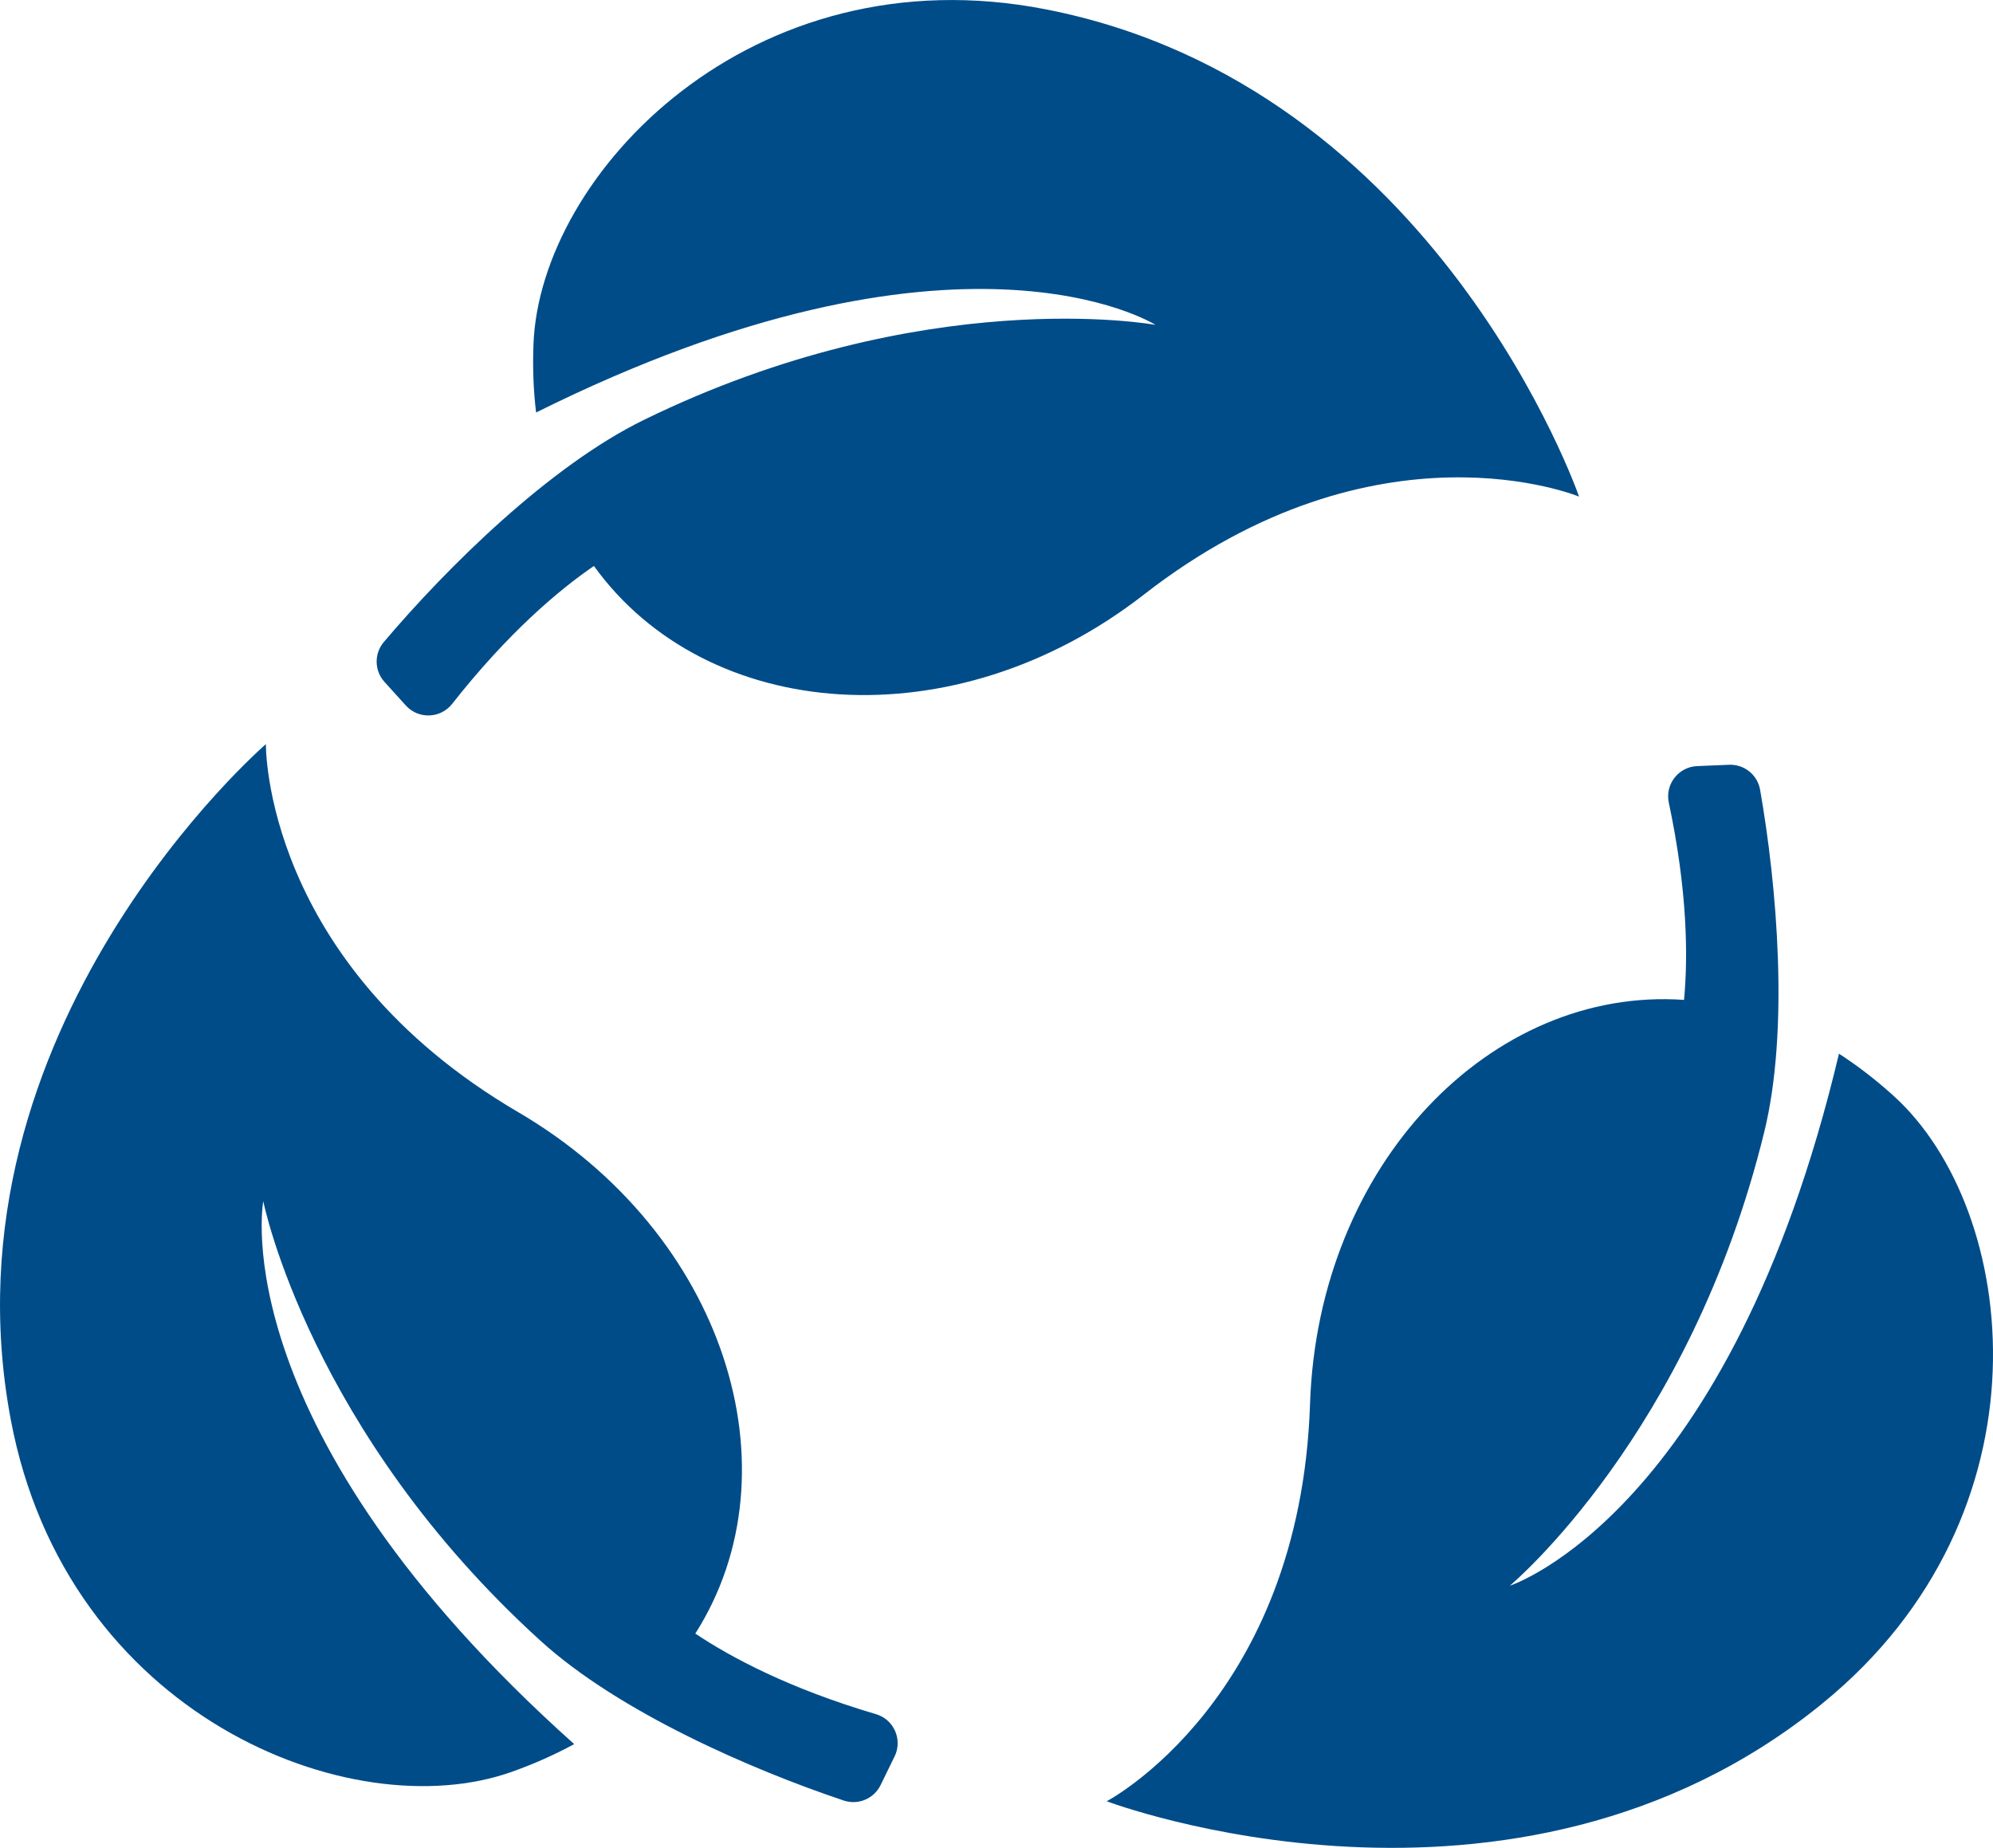
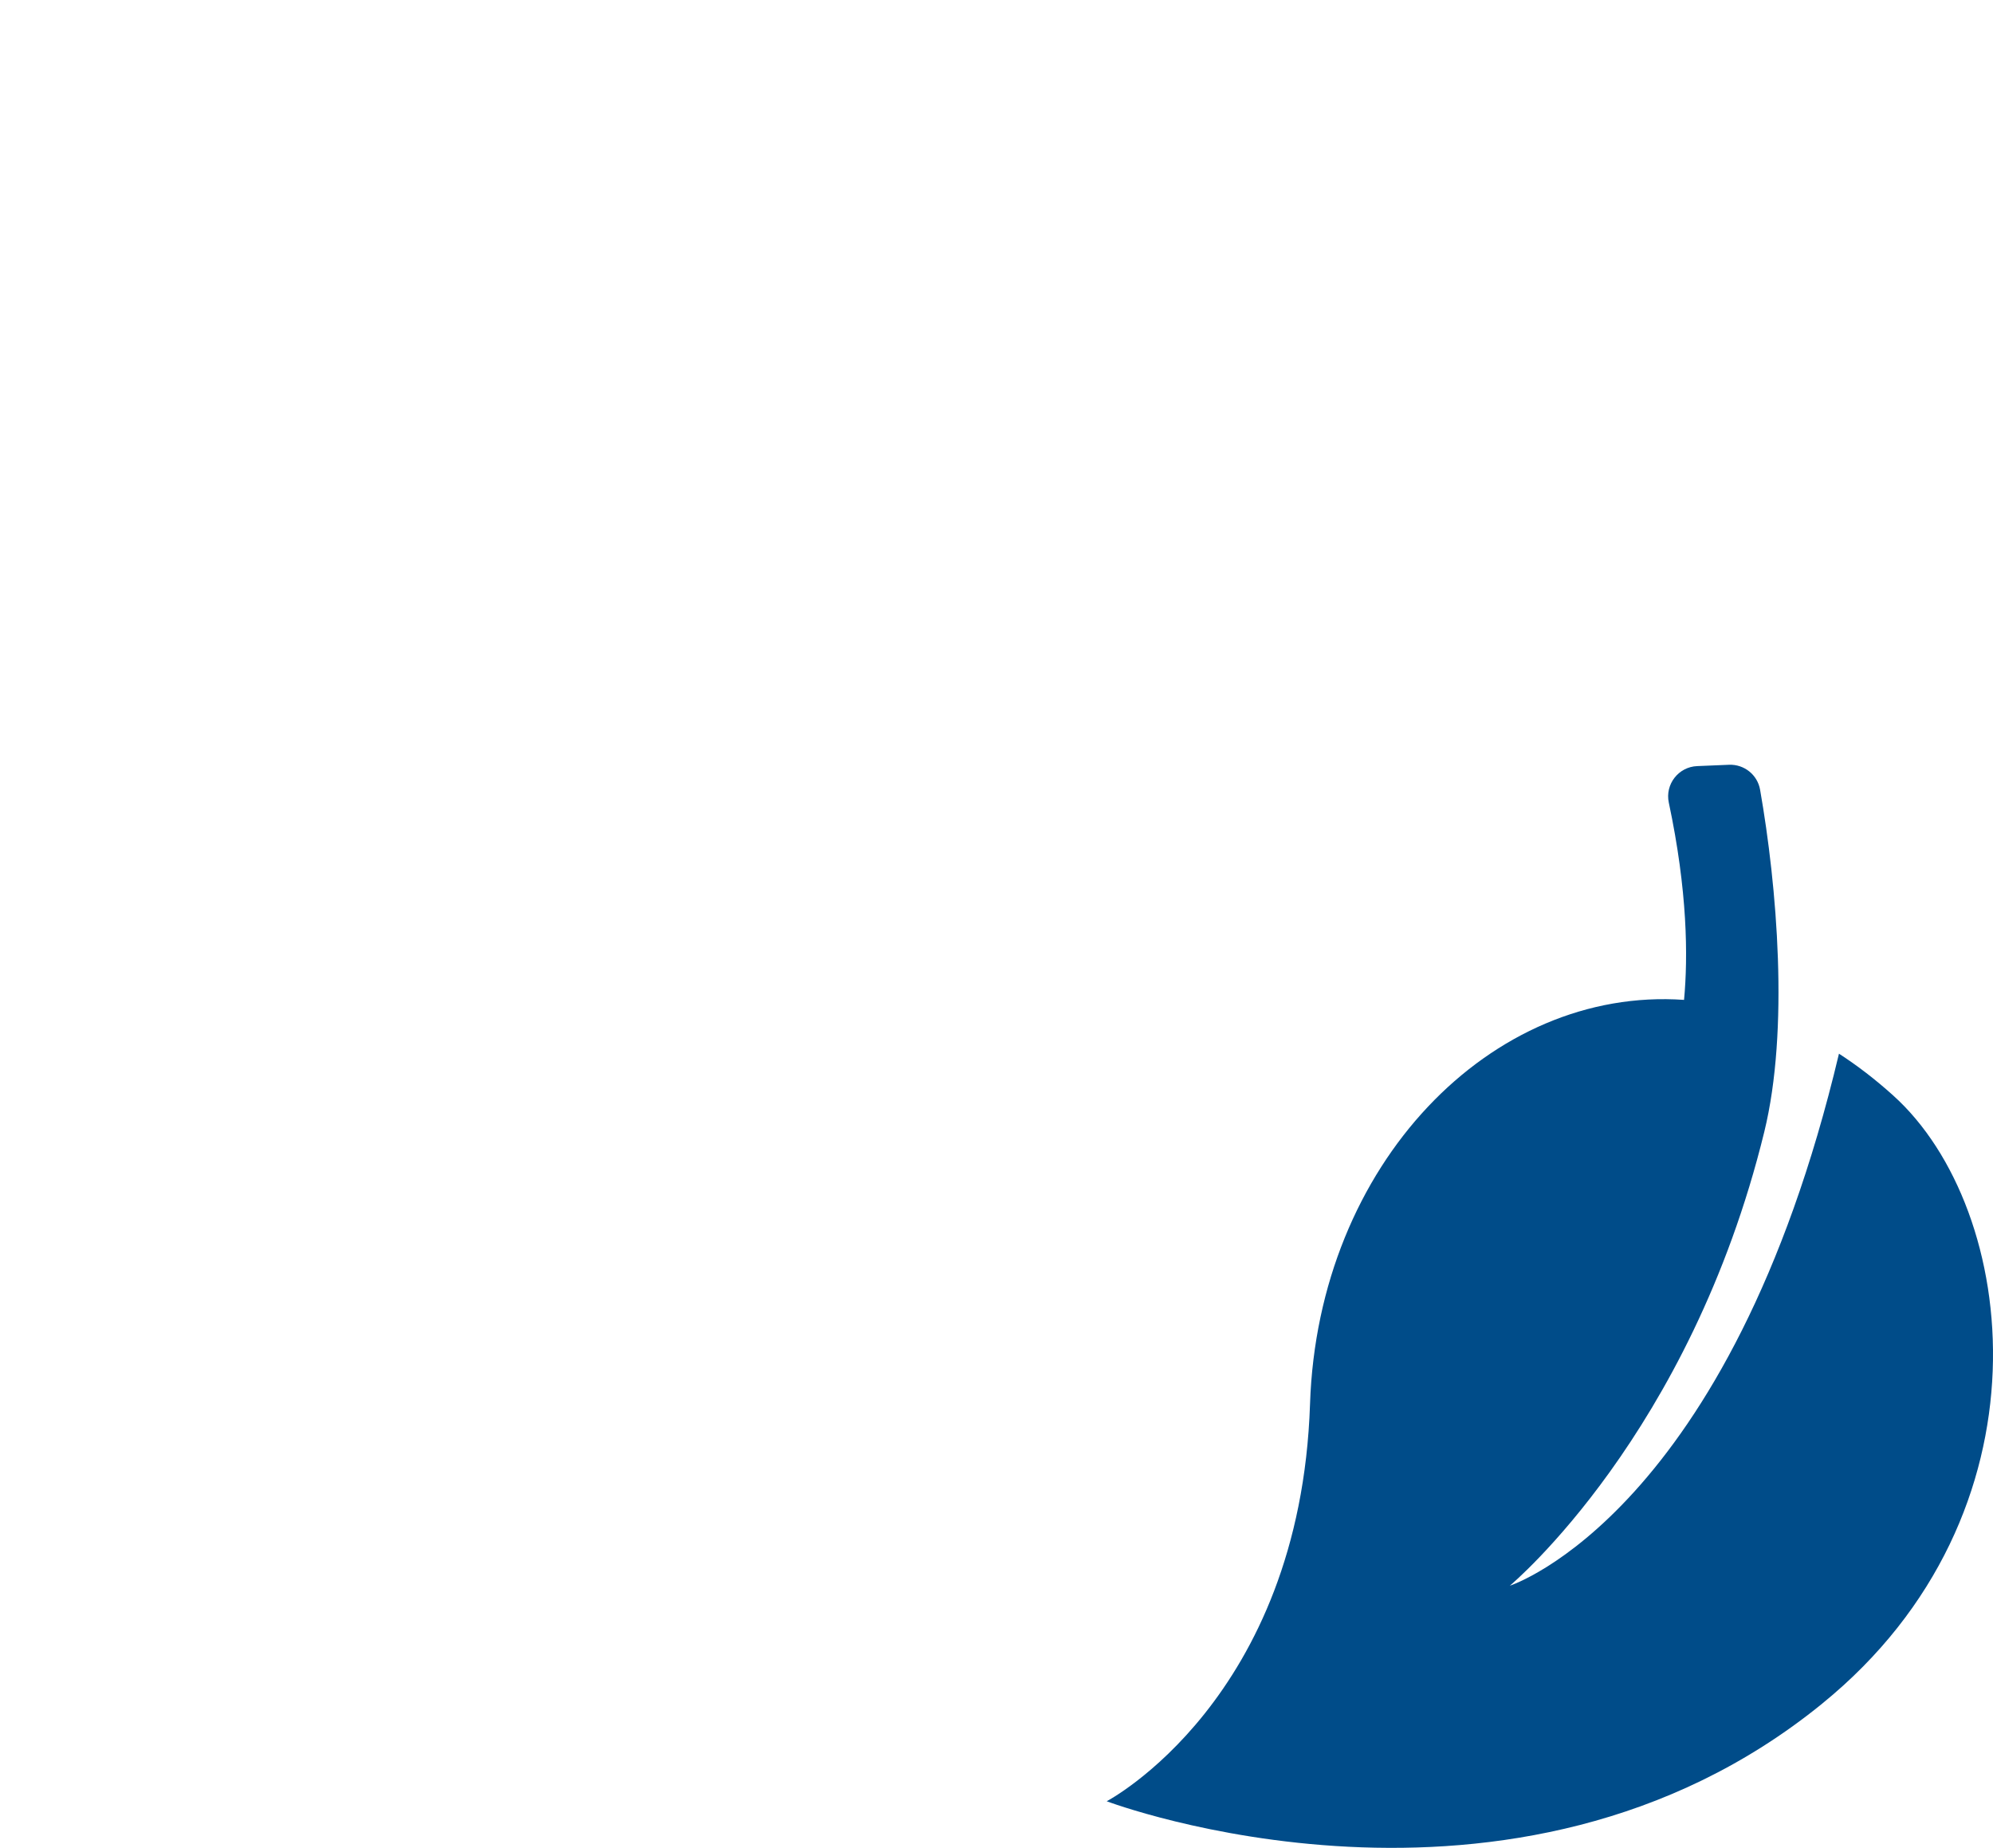
<svg xmlns="http://www.w3.org/2000/svg" id="Livello_2" data-name="Livello 2" viewBox="0 0 480.91 445.87">
  <defs>
    <style>
      .cls-1 {
        fill: #004c89;
        stroke-width: 0px;
      }
    </style>
  </defs>
  <g id="Layer_1" data-name="Layer 1">
    <g>
-       <path class="cls-1" d="M381.04,119.83s-48.69-20.22-105.05,23.66c-45.72,35.59-105.46,30.85-132.68-6.93-8.62,5.92-20.73,16.16-34.22,33.29-2.8,3.55-8.12,3.73-11.16.38l-5.15-5.69c-2.46-2.71-2.53-6.83-.17-9.62,15.2-17.95,39.94-42.46,62.81-53.63,67.47-32.96,122.75-23.02,123.41-22.9-.53-.33-47.59-29.53-149.47,21.14-.63-5.22-.86-10.73-.63-16.51,1.58-41.03,52.44-94.73,123.72-80.75,94.39,18.52,128.58,117.57,128.58,117.57Z" />
      <path class="cls-1" d="M439.68,411.08c-74.64,60.67-172.63,23.54-172.63,23.54,0,0,46.7-24.47,49.06-95.86,1.92-57.91,43.8-100.77,90.25-97.5.97-10.41.85-26.27-3.68-47.6-.94-4.42,2.34-8.63,6.85-8.81l7.68-.32c3.66-.15,6.87,2.42,7.5,6.03,4.06,23.16,7.06,57.86,1,82.58-17.86,72.94-60.88,109.04-61.39,109.47.59-.19,53.15-17.66,79.42-128.37,4.42,2.86,8.79,6.21,13.09,10.09,30.51,27.47,39.22,100.93-17.15,146.74Z" />
-       <path class="cls-1" d="M215.85,423.83l-3.37,6.9c-1.61,3.28-5.4,4.88-8.88,3.72-22.3-7.47-54.24-21.37-73.08-38.47-55.62-50.46-66.86-105.48-66.99-106.14-.11.61-9.8,55.15,75.02,130.99-4.62,2.52-9.65,4.77-15.11,6.71-38.69,13.73-107.42-13.61-120.84-85-17.77-94.53,61.56-162.99,61.56-162.99,0,0-.74,52.72,60.9,88.81,50,29.28,67.73,86.52,42.72,125.8,8.69,5.81,22.69,13.27,43.6,19.45,4.34,1.28,6.47,6.16,4.48,10.22Z" />
+       <path class="cls-1" d="M215.85,423.83l-3.37,6.9Z" />
    </g>
  </g>
</svg>